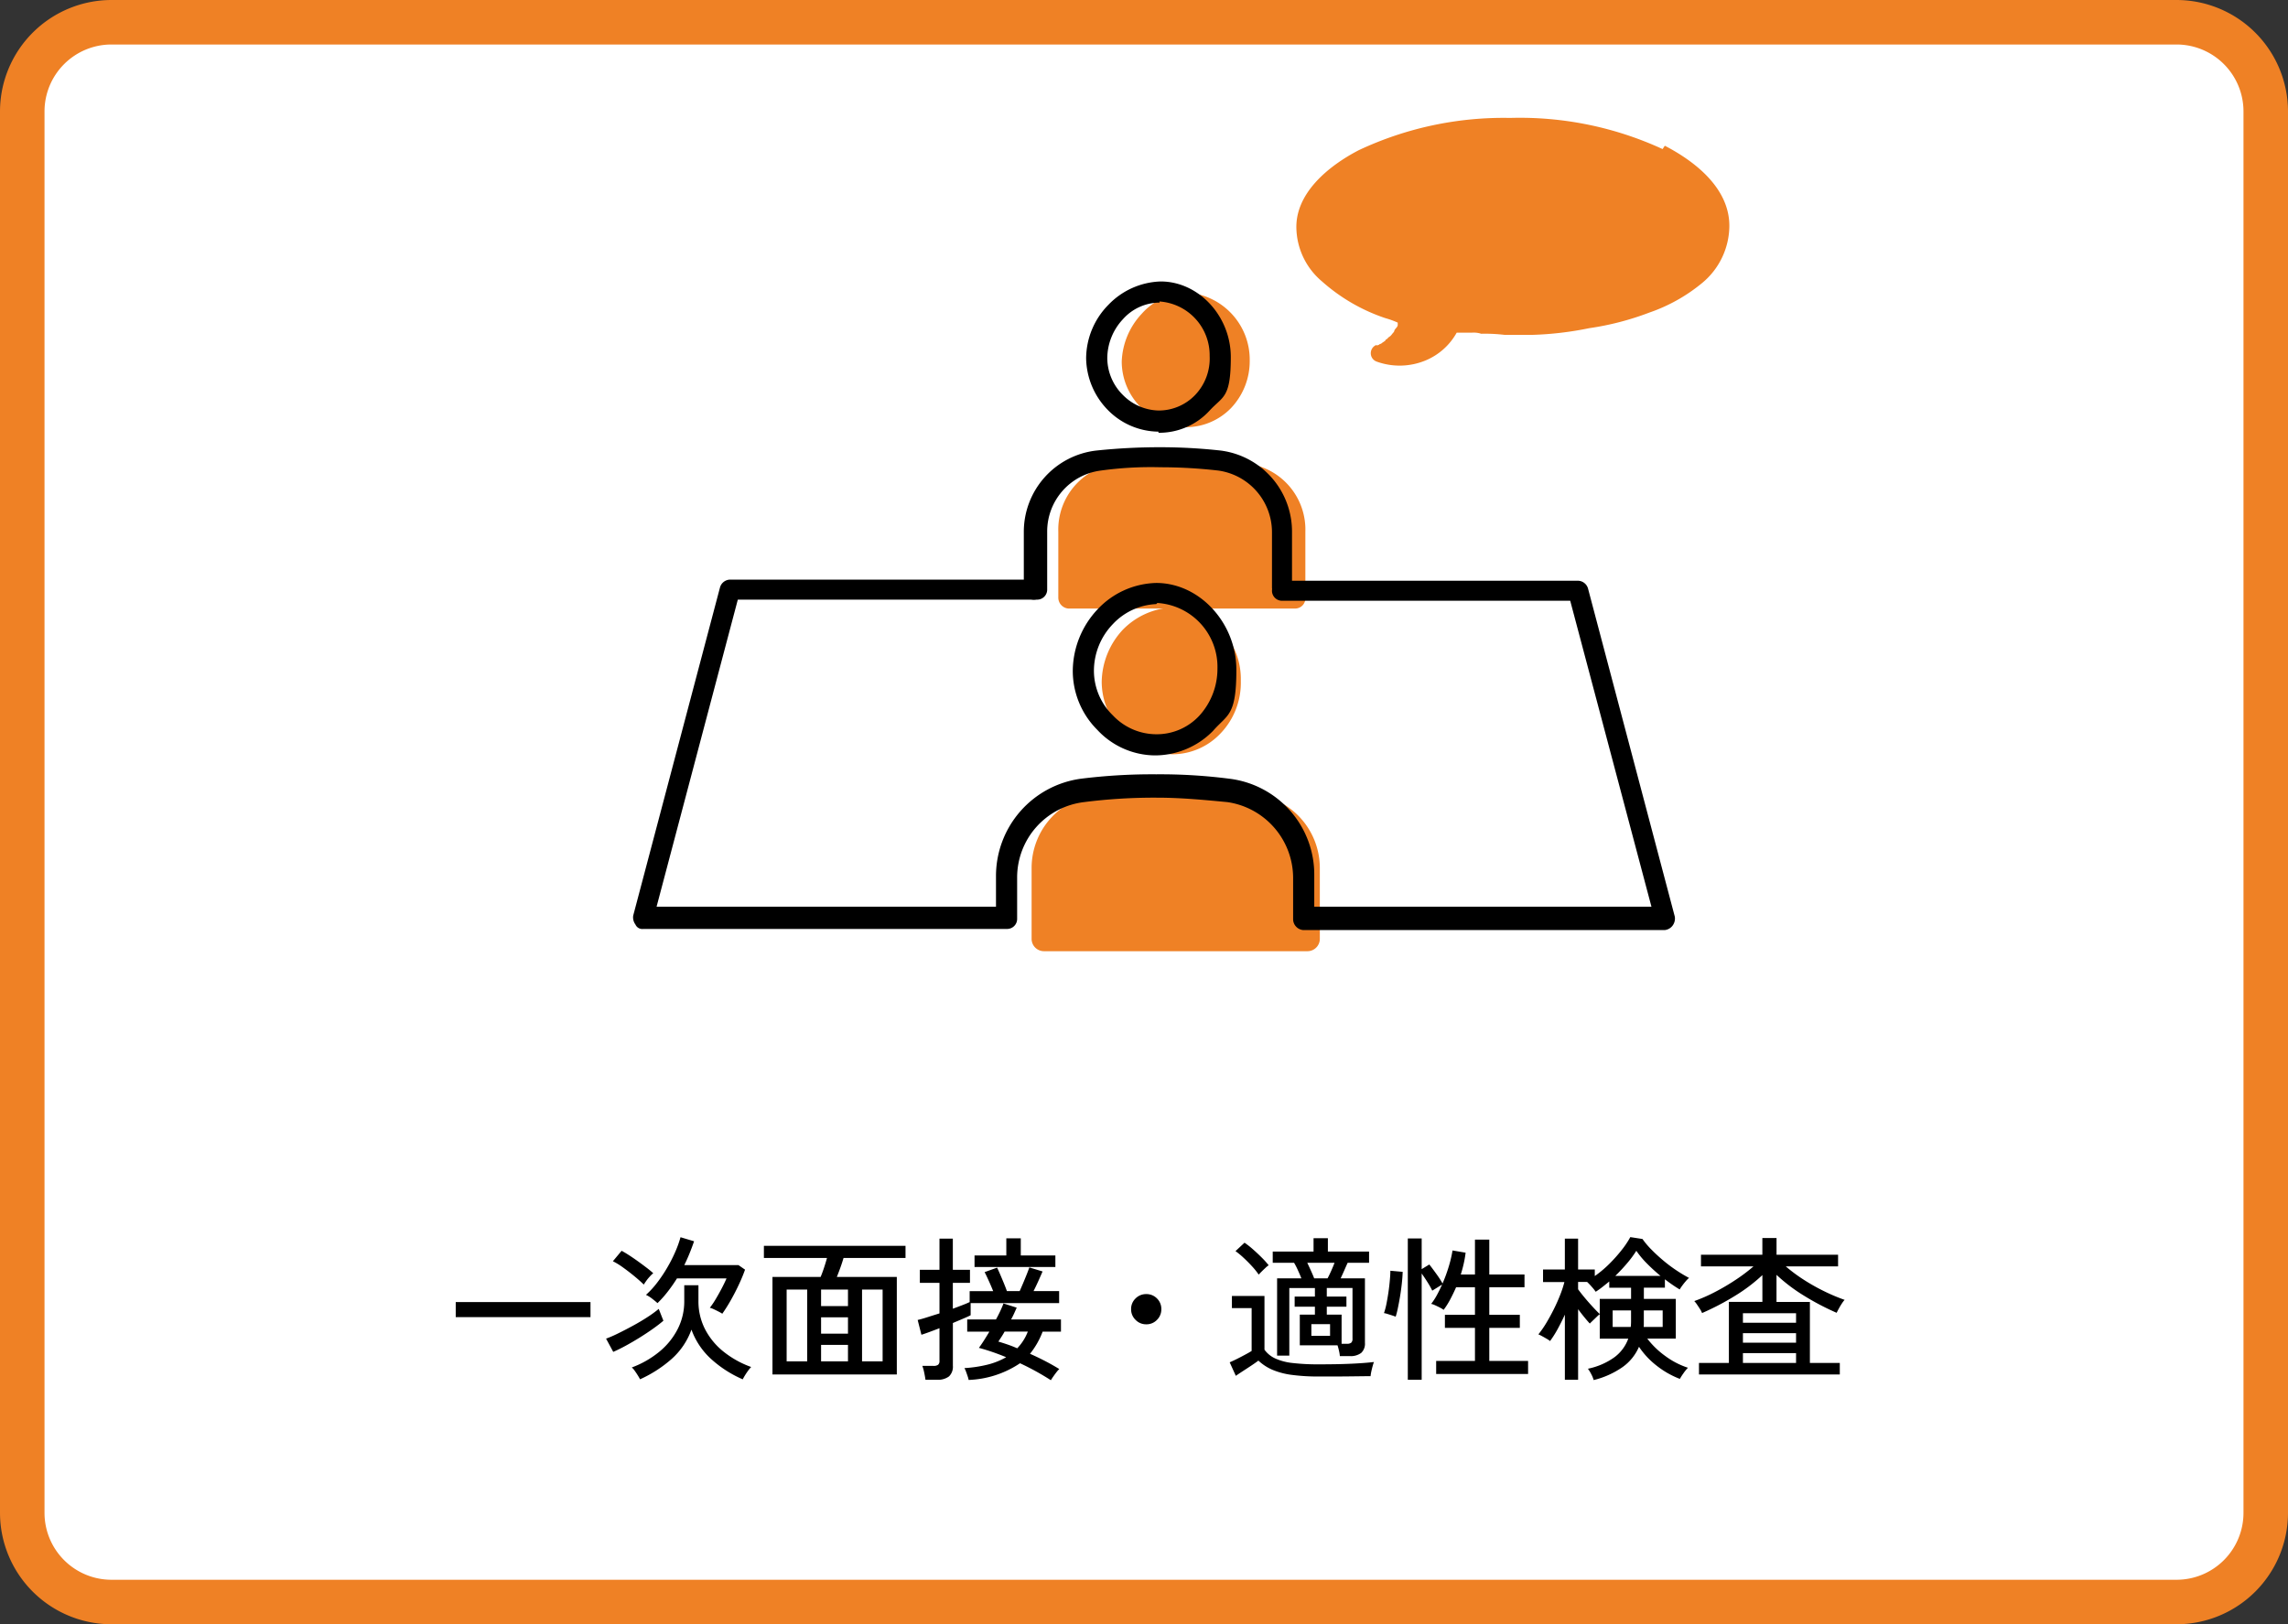
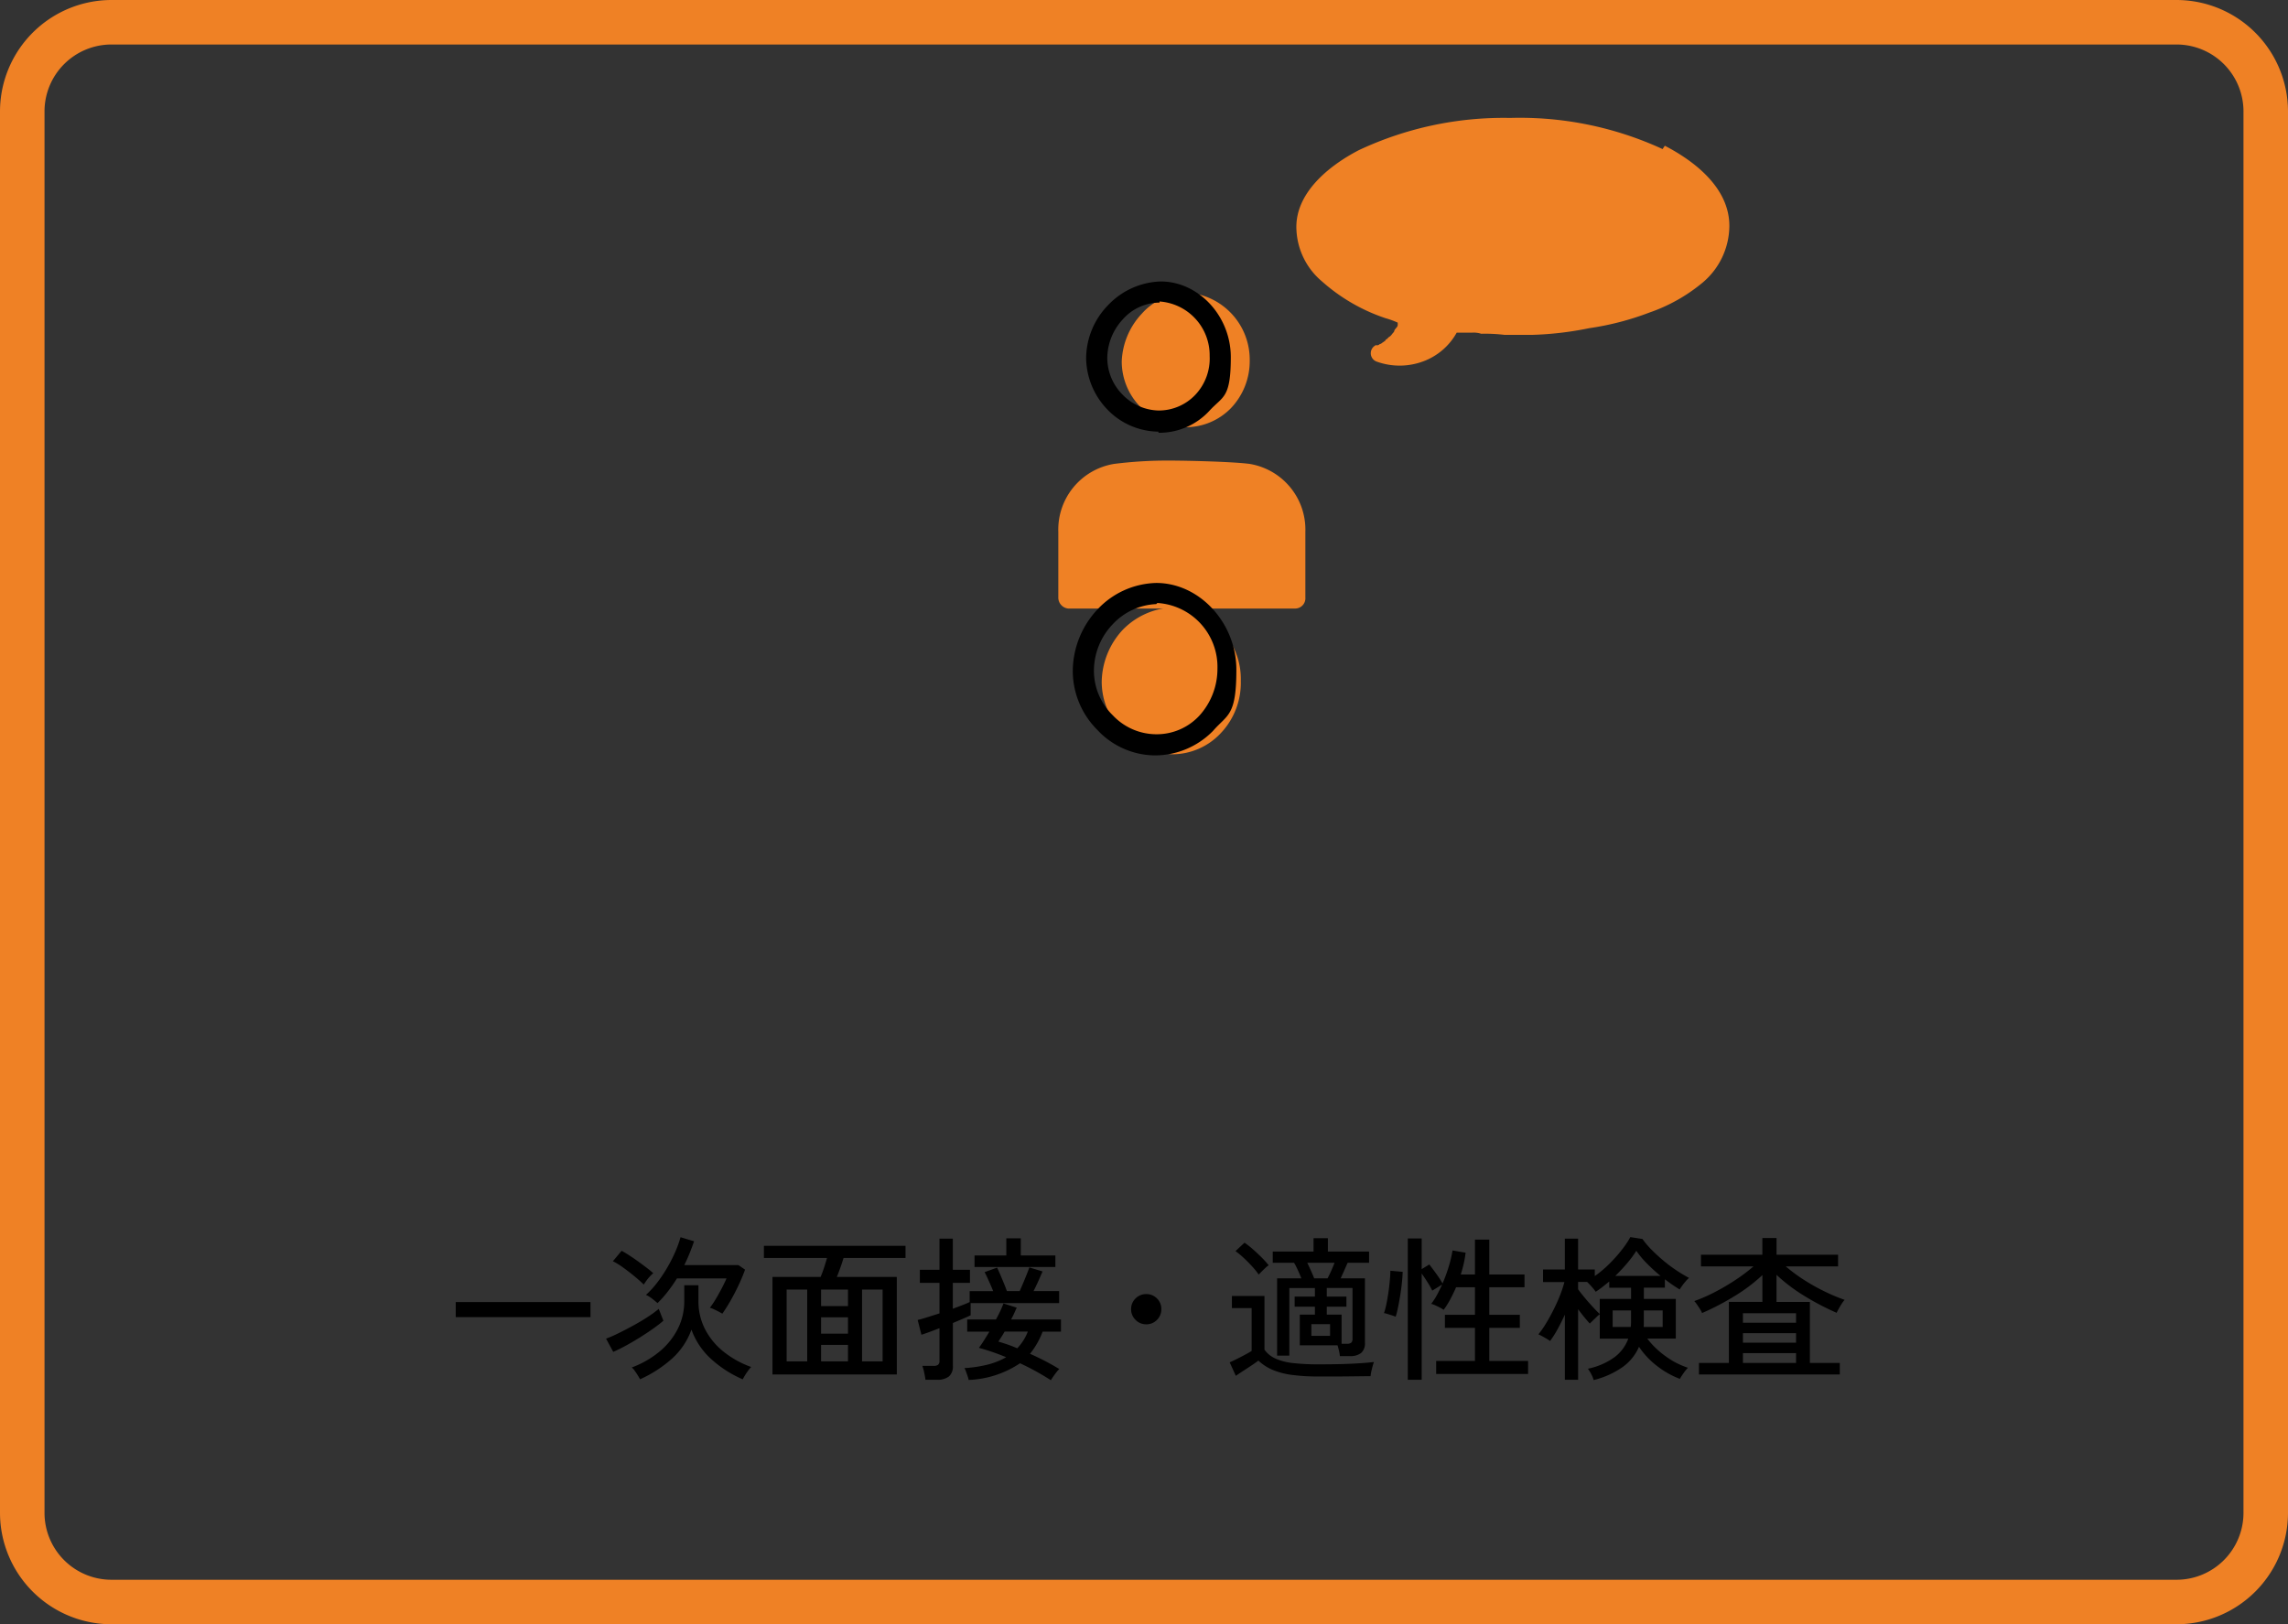
<svg xmlns="http://www.w3.org/2000/svg" width="205.6" height="146" viewBox="0 0 205.6 146">
  <rect x="0" y="0" width="205.6" height="146" fill="#333333" stroke="none" />
  <g transform="translate(-896 -722)">
-     <rect width="201.6" height="142" rx="8" transform="translate(898 724)" fill="#fff" />
    <path d="M195.6,4a6.018,6.018,0,0,1,6,6V136a6.018,6.018,0,0,1-6,6H10a6.018,6.018,0,0,1-6-6V10a6.018,6.018,0,0,1,6-6Zm0-4H10A10.029,10.029,0,0,0,0,10V136a10.029,10.029,0,0,0,10,10H195.6a10.029,10.029,0,0,0,10-10V10a10.029,10.029,0,0,0-10-10" transform="translate(896 722)" fill="#ef8125" />
    <path d="M149.4,13.4a30.612,30.612,0,0,0-13.7-2.8,30.559,30.559,0,0,0-13.6,2.9c-2.7,1.4-5.8,3.9-5.6,7.2a6.429,6.429,0,0,0,2.3,4.6,16.364,16.364,0,0,0,5.7,3.3,7.6,7.6,0,0,1,1.1.4v.2c0,.2-.2.3-.3.5a.31.31,0,0,1-.1.2h0c-.1.1-.2.3-.4.4l-.2.2a.1.1,0,0,0-.1.1c-.1.1-.3.2-.4.3a.31.31,0,0,0-.2.1s-.3.1-.2,0a.8.8,0,0,0,0,1.5,6.077,6.077,0,0,0,4.4-.1,5.7,5.7,0,0,0,2.8-2.5h1.4a2.2,2.2,0,0,1,.8.1,14.769,14.769,0,0,1,2.1.1h2.5a29.557,29.557,0,0,0,5.1-.6,25.237,25.237,0,0,0,5.4-1.4,15.214,15.214,0,0,0,4.8-2.7,6.708,6.708,0,0,0,2.4-5.1c0-3.4-3.1-5.8-5.8-7.2M151.3,25h0m2.4-3.8h0" transform="translate(896 722)" fill="#ef8125" />
    <path d="M153.7,20.1h0" transform="translate(896 722)" />
    <path d="M106.5,38.4h0a5.664,5.664,0,0,0,4.1-1.7,6.131,6.131,0,0,0,1.7-4.3,6.042,6.042,0,0,0-5.6-6.1h0a5.648,5.648,0,0,0-4.1,1.9,6.616,6.616,0,0,0-1.8,4.3,5.835,5.835,0,0,0,1.7,4.1,5.54,5.54,0,0,0,4.1,1.8" transform="translate(896 722)" fill="#ef8125" />
    <path d="M112.3,41.7c-1.5-.2-5.6-.3-7.3-.3a37.929,37.929,0,0,0-4.9.3,5.983,5.983,0,0,0-5,6.1v5.9a.987.987,0,0,0,.9,1h20.4a.923.923,0,0,0,.9-1V47.8a5.983,5.983,0,0,0-5-6.1" transform="translate(896 722)" fill="#ef8125" />
    <path d="M104.1,38.8h0a6.455,6.455,0,0,1-4.6-2,6.779,6.779,0,0,1-1.9-4.6,6.909,6.909,0,0,1,2-4.8,6.792,6.792,0,0,1,4.7-2.1h0c3.4,0,6.3,3.1,6.3,6.8s-.7,3.5-1.9,4.8a6.127,6.127,0,0,1-4.6,2m.1-11.7a4.425,4.425,0,0,0-3.3,1.5,5.179,5.179,0,0,0-1.4,3.5,4.706,4.706,0,0,0,1.4,3.3,4.659,4.659,0,0,0,3.2,1.4,4.534,4.534,0,0,0,3.3-1.4,4.752,4.752,0,0,0,1.3-3.5,4.842,4.842,0,0,0-4.5-4.9h0Zm-4,.9Z" transform="translate(896 722)" />
-     <path d="M92.9,53.9A.9.9,0,0,1,92,53V47.8a7.353,7.353,0,0,1,6.5-7.3,54.412,54.412,0,0,1,5.7-.3,49.329,49.329,0,0,1,5.5.3,7.34,7.34,0,0,1,6.4,7.3v5a.9.9,0,1,1-1.8,0v-5a5.6,5.6,0,0,0-4.8-5.5,45.329,45.329,0,0,0-5.2-.3,32.606,32.606,0,0,0-5.4.3,5.519,5.519,0,0,0-4.8,5.5V53a.9.9,0,0,1-.9.9" transform="translate(896 722)" />
    <path d="M105.3,67.8h0a5.966,5.966,0,0,0,4.4-1.9,6.572,6.572,0,0,0,1.8-4.7,6.44,6.44,0,0,0-6.1-6.6h0a6.654,6.654,0,0,0-4.5,2A7.022,7.022,0,0,0,99,61.3a6.362,6.362,0,0,0,1.9,4.5,6.89,6.89,0,0,0,4.4,2" transform="translate(896 722)" fill="#ef8125" />
-     <path d="M112.7,71.4c-1.7-.2-6.5-.3-8.4-.3a54.9,54.9,0,0,0-5.8.3A6.681,6.681,0,0,0,92.7,78v6.4a1.11,1.11,0,0,0,1.1,1.1h23.7a1.11,1.11,0,0,0,1.1-1.1V78a6.681,6.681,0,0,0-5.8-6.6" transform="translate(896 722)" fill="#ef8125" />
-     <path d="M57.8,83.5a.67.67,0,0,1-.7-.4,1.077,1.077,0,0,1-.2-.8l7.8-29.5a.961.961,0,0,1,.9-.7H92.9a.9.9,0,1,1,0,1.8H66.3L59,81.5H89.5V78.7A8.828,8.828,0,0,1,97.1,70a51.7,51.7,0,0,1,6.8-.4,48.722,48.722,0,0,1,6.6.4,8.678,8.678,0,0,1,7.6,8.7v2.8h30.3L141.1,54H115.2a.9.9,0,0,1,0-1.8h26.6a.961.961,0,0,1,.9.7l7.8,29.5a1.077,1.077,0,0,1-.2.8,1.012,1.012,0,0,1-.7.4H117.1a.987.987,0,0,1-.9-1V78.9a6.9,6.9,0,0,0-5.9-6.8c-2.1-.2-4.2-.4-6.3-.4a49.716,49.716,0,0,0-6.6.4,6.821,6.821,0,0,0-6,6.8v3.7a.9.9,0,0,1-.9.9H57.9Z" transform="translate(896 722)" />
    <path d="M103.8,67.9h0a7.139,7.139,0,0,1-5.2-2.3,7.493,7.493,0,0,1-2.2-5.3,8.152,8.152,0,0,1,2.2-5.5,7.467,7.467,0,0,1,5.3-2.4h0c3.9,0,7.2,3.6,7.2,7.8s-.8,4-2.1,5.5a7.321,7.321,0,0,1-5.3,2.2m.2-13.6a5.675,5.675,0,0,0-3.9,1.8,6.069,6.069,0,0,0-1.7,4.2,5.606,5.606,0,0,0,1.7,4,5.383,5.383,0,0,0,3.9,1.7h0a5.22,5.22,0,0,0,3.9-1.7,6.259,6.259,0,0,0,1.6-4.2,5.757,5.757,0,0,0-5.4-5.9h0Zm-4.6,1.2Z" transform="translate(896 722)" />
    <path d="M.952-4.606V-5.964h12.11v1.358ZM17.514.98q-.07-.14-.2-.35T17.038.217a1.358,1.358,0,0,0-.266-.3A8.58,8.58,0,0,0,19.25-1.5,6.39,6.39,0,0,0,20.9-3.542a5.472,5.472,0,0,0,.588-2.506V-7.476h1.274v1.428a5.459,5.459,0,0,0,.588,2.513,6.229,6.229,0,0,0,1.659,2.023A8.618,8.618,0,0,0,27.5-.126,2.864,2.864,0,0,0,27.23.2q-.154.21-.287.427t-.2.357A10.284,10.284,0,0,1,23.968-.784a6.608,6.608,0,0,1-1.834-2.7,6.444,6.444,0,0,1-1.8,2.653A11.284,11.284,0,0,1,17.514.98Zm7.392-5.894a2.776,2.776,0,0,0-.315-.182q-.217-.112-.441-.217a1.7,1.7,0,0,0-.364-.133,7.717,7.717,0,0,0,.539-.8q.287-.483.546-.98t.413-.861H20.832A13.962,13.962,0,0,1,20-6.895a9.9,9.9,0,0,1-.917,1.029q-.182-.168-.483-.4a2.8,2.8,0,0,0-.553-.343,8.01,8.01,0,0,0,1.008-1.1,12.746,12.746,0,0,0,.9-1.344,13.474,13.474,0,0,0,.721-1.414,9.785,9.785,0,0,0,.476-1.323l1.218.364q-.182.532-.4,1.071T21.49-9.282h4.872l.588.406q-.21.6-.546,1.323t-.728,1.414A14.152,14.152,0,0,1,24.906-4.914Zm-9.8,3.43-.644-1.19a10.7,10.7,0,0,0,1.078-.469q.644-.315,1.351-.7t1.316-.784a10,10,0,0,0,.987-.721l.42,1.064q-.392.336-.945.728t-1.183.784q-.63.392-1.246.728T15.106-1.484ZM17.85-7.532q-.336-.336-.847-.756t-1.029-.791a6.292,6.292,0,0,0-.9-.553l.784-.938q.294.154.693.413t.805.553q.406.294.763.567t.581.483a2.665,2.665,0,0,0-.3.287,4.22,4.22,0,0,0-.322.392Q17.934-7.672,17.85-7.532ZM29.414.546V-8.218H33.74q.154-.364.308-.833t.266-.875h-5.67v-1.092H41.37v1.092H35.8q-.112.392-.28.861t-.322.847h5.39V.546ZM30.688-.63h1.848V-7.084H30.688Zm6.776,0h1.848V-7.084H37.464Zm-3.682,0H36.2V-2.114H33.782Zm0-4.97H36.2V-7.084H33.782Zm0,2.478H36.2v-1.47H33.782Zm9.38,4.144Q43.134.784,43.05.385a3.894,3.894,0,0,0-.168-.609H43.89a.666.666,0,0,0,.406-.1.439.439,0,0,0,.126-.364V-3.612q-.546.21-.987.371t-.637.217l-.336-1.33q.322-.07.847-.238t1.113-.35V-7.686H42.658V-8.862h1.764v-2.8h1.2v2.8h1.54v1.176h-1.54v2.324q.49-.182.889-.336t.623-.266v-.98h2.114q-.168-.42-.392-.917t-.378-.791l1.12-.406q.112.224.28.616t.336.8q.168.413.266.693h1.148q.14-.308.308-.707t.322-.784q.154-.385.238-.637l1.19.364q-.14.322-.364.826t-.448.938h2.3v1.078H47.222v1.092q-.182.1-.623.287t-.973.413V-.238a1.2,1.2,0,0,1-.35.959,1.65,1.65,0,0,1-1.092.3Zm11.27.042A23.209,23.209,0,0,0,51.66-.462a8.865,8.865,0,0,1-4.62,1.5,1.834,1.834,0,0,0-.084-.322q-.07-.21-.147-.42a1.8,1.8,0,0,0-.147-.322,11.363,11.363,0,0,0,2.065-.308,6.436,6.436,0,0,0,1.687-.672q-.644-.266-1.26-.476t-1.19-.364q.2-.266.441-.644t.5-.812H46.914V-4.4H49.5q.238-.434.406-.8t.266-.637l1.19.378q-.1.224-.224.5t-.28.56h4.48V-3.3H53.69a7.25,7.25,0,0,1-1.134,1.988q.7.308,1.372.658t1.26.714a2.08,2.08,0,0,0-.252.28q-.154.2-.294.4T54.432,1.064ZM47.572-9.114V-10.15h2.856v-1.54h1.3v1.54h3.108v1.036Zm3.836,7.308a4.474,4.474,0,0,0,.952-1.5H50.274q-.14.252-.287.476t-.273.42q.378.112.812.259T51.408-1.806ZM63-3.962a1.308,1.308,0,0,1-.959-.4,1.308,1.308,0,0,1-.4-.959,1.3,1.3,0,0,1,.4-.966A1.319,1.319,0,0,1,63-6.678a1.313,1.313,0,0,1,.966.392,1.313,1.313,0,0,1,.392.966,1.319,1.319,0,0,1-.392.959A1.3,1.3,0,0,1,63-3.962ZM80.4-1.106a3.3,3.3,0,0,0-.077-.476q-.063-.28-.133-.49H76.8V-4.83h1.358v-.714h-1.82v-.91h1.82v-.77h-2.3v6.076H74.76V-8.092h2.184q-.14-.35-.322-.749a6.252,6.252,0,0,0-.336-.651H74.368V-10.5h3.668v-1.2h1.288v1.2h3.7v1.008H81.1q-.14.308-.308.693t-.322.707h2.184v5.8a1.124,1.124,0,0,1-.336.9,1.569,1.569,0,0,1-1.036.287ZM78.526.728A17.637,17.637,0,0,1,76.062.581,6.677,6.677,0,0,1,74.326.119,4.341,4.341,0,0,1,73.08-.7q-.238.182-.616.434t-.763.5q-.385.252-.651.434L70.5-.546q.238-.1.616-.287t.756-.392q.378-.2.6-.343v-3.85H70.7V-6.51h2.926v4.83a2.467,2.467,0,0,0,.959.784,5.091,5.091,0,0,0,1.575.413,19.806,19.806,0,0,0,2.366.119q1.694,0,2.9-.056t2.037-.154a3.186,3.186,0,0,0-.112.35q-.07.252-.126.511A3.615,3.615,0,0,0,83.16.7q-.35,0-.9.007l-1.2.014q-.644.007-1.3.007Zm2.03-2.94h.476a.6.6,0,0,0,.392-.1.471.471,0,0,0,.112-.364v-4.55h-2.31v.77H80.99v.91H79.226v.714h1.33ZM73.108-8.428a6.307,6.307,0,0,0-.588-.735q-.364-.4-.763-.77a7.294,7.294,0,0,0-.735-.609l.812-.756a7.839,7.839,0,0,1,.756.595q.406.357.784.735a7.863,7.863,0,0,1,.63.7,1.777,1.777,0,0,0-.28.224q-.182.168-.357.343T73.108-8.428Zm4.984.336h1.2q.14-.252.322-.658t.308-.742h-2.45q.168.35.35.756T78.092-8.092ZM77.84-2.926h1.68v-1.05H77.84Zm8.666,3.948v-12.7h1.246v2.758l.686-.42q.308.392.658.882a8.245,8.245,0,0,1,.532.826,13.927,13.927,0,0,0,.56-1.533,10.54,10.54,0,0,0,.336-1.435l1.176.2a9.448,9.448,0,0,1-.168.973q-.112.5-.266.987H92.54v-3.136h1.288v3.136h3.164v1.148H93.828v2.478h2.744V-3.64H93.828V-.672h3.486V.5h-8.26V-.672H92.54V-3.64h-2.7V-4.816h2.7V-7.294H90.846q-.252.574-.532,1.1a6.952,6.952,0,0,1-.588.931,2.428,2.428,0,0,0-.329-.2q-.217-.112-.434-.21a1.751,1.751,0,0,0-.357-.126,5.56,5.56,0,0,0,.511-.784q.245-.448.469-.952l-.882.546a7.71,7.71,0,0,0-.427-.756q-.273-.434-.525-.784V1.022Zm-1.092-5.67q-.1-.042-.315-.112l-.42-.133a1.978,1.978,0,0,0-.315-.077,6.146,6.146,0,0,0,.217-.805q.1-.5.182-1.057t.126-1.078q.049-.518.049-.868l1.106.1q-.014.476-.077,1.057t-.161,1.169q-.1.588-.2,1.064T85.414-4.648Zm17.794,5.7a2.5,2.5,0,0,0-.217-.532,3.41,3.41,0,0,0-.3-.49,6.177,6.177,0,0,0,2.387-1.036,3.62,3.62,0,0,0,1.239-1.666h-2.562v-2.2a2.741,2.741,0,0,0-.273.238l-.35.336q-.175.168-.273.266-.21-.224-.49-.567t-.56-.721V1.022h-1.19V-4.83q-.308.672-.651,1.3a9.137,9.137,0,0,1-.679,1.071,2.175,2.175,0,0,0-.3-.2q-.2-.119-.406-.231a3.2,3.2,0,0,0-.343-.168,8.989,8.989,0,0,0,.721-1.043q.357-.595.679-1.246t.567-1.281a9.6,9.6,0,0,0,.371-1.134H98.658V-8.89h1.96v-2.772h1.19V-8.89h1.5V-8.3a9.894,9.894,0,0,0,1.323-1.113,13.5,13.5,0,0,0,1.113-1.253A7.931,7.931,0,0,0,106.5-11.8l1.092.168a7.468,7.468,0,0,0,.812.959q.49.5,1.064.98a12.873,12.873,0,0,0,1.176.882,13.189,13.189,0,0,0,1.134.679,2.033,2.033,0,0,0-.287.287q-.175.2-.329.413a3.429,3.429,0,0,0-.224.336q-.308-.182-.644-.413t-.686-.5v.756h-1.89v1.008h2.87v3.57h-2.562a7.66,7.66,0,0,0,1.624,1.568,7.141,7.141,0,0,0,2.03,1.05,3.765,3.765,0,0,0-.406.5,5.668,5.668,0,0,0-.322.5,7.9,7.9,0,0,1-2.072-1.176,7.248,7.248,0,0,1-1.6-1.708,4.347,4.347,0,0,1-1.5,1.841A7.812,7.812,0,0,1,103.208,1.05Zm.546-5.936V-6.244h2.814V-7.252h-1.96v-.56q-.308.252-.609.49a7.312,7.312,0,0,1-.609.434,4.05,4.05,0,0,0-.35-.441,5.91,5.91,0,0,0-.42-.441h-.812v.658q.252.35.609.777t.721.819Q103.5-5.124,103.754-4.886Zm1.4-3.43h4.06A15.883,15.883,0,0,1,108-9.422a8.113,8.113,0,0,1-.959-1.148,9.541,9.541,0,0,1-.812,1.1Q105.742-8.89,105.154-8.316ZM107.7-3.724h1.708V-5.208h-1.694v1.232A2.281,2.281,0,0,1,107.7-3.724Zm-2.786,0h1.624q.014-.126.021-.252t.007-.252v-.98h-1.652Zm7.756,4.27V-.49h2.688V-5.978h3.01V-8.386a15.088,15.088,0,0,1-2.52,1.9,23.261,23.261,0,0,1-2.9,1.512,1.961,1.961,0,0,0-.189-.364q-.133-.21-.273-.413a2.246,2.246,0,0,0-.238-.3,14.326,14.326,0,0,0,1.855-.812,19.78,19.78,0,0,0,1.876-1.106,15.152,15.152,0,0,0,1.589-1.2h-4.718v-1.05h5.516v-1.5h1.274v1.5h5.53v1.05h-4.7a14.442,14.442,0,0,0,1.6,1.19,17.906,17.906,0,0,0,1.848,1.043,16.86,16.86,0,0,0,1.841.777,2.143,2.143,0,0,0-.245.322q-.147.224-.273.455t-.2.385a22.862,22.862,0,0,1-2.891-1.512,15.217,15.217,0,0,1-2.513-1.9v2.436h3V-.49h2.688V.546ZM116.62-.49h4.774v-.882H116.62Zm0-1.82h4.774v-.854H116.62Zm0-1.792h4.774v-.854H116.62Z" transform="translate(936 845)" />
  </g>
</svg>